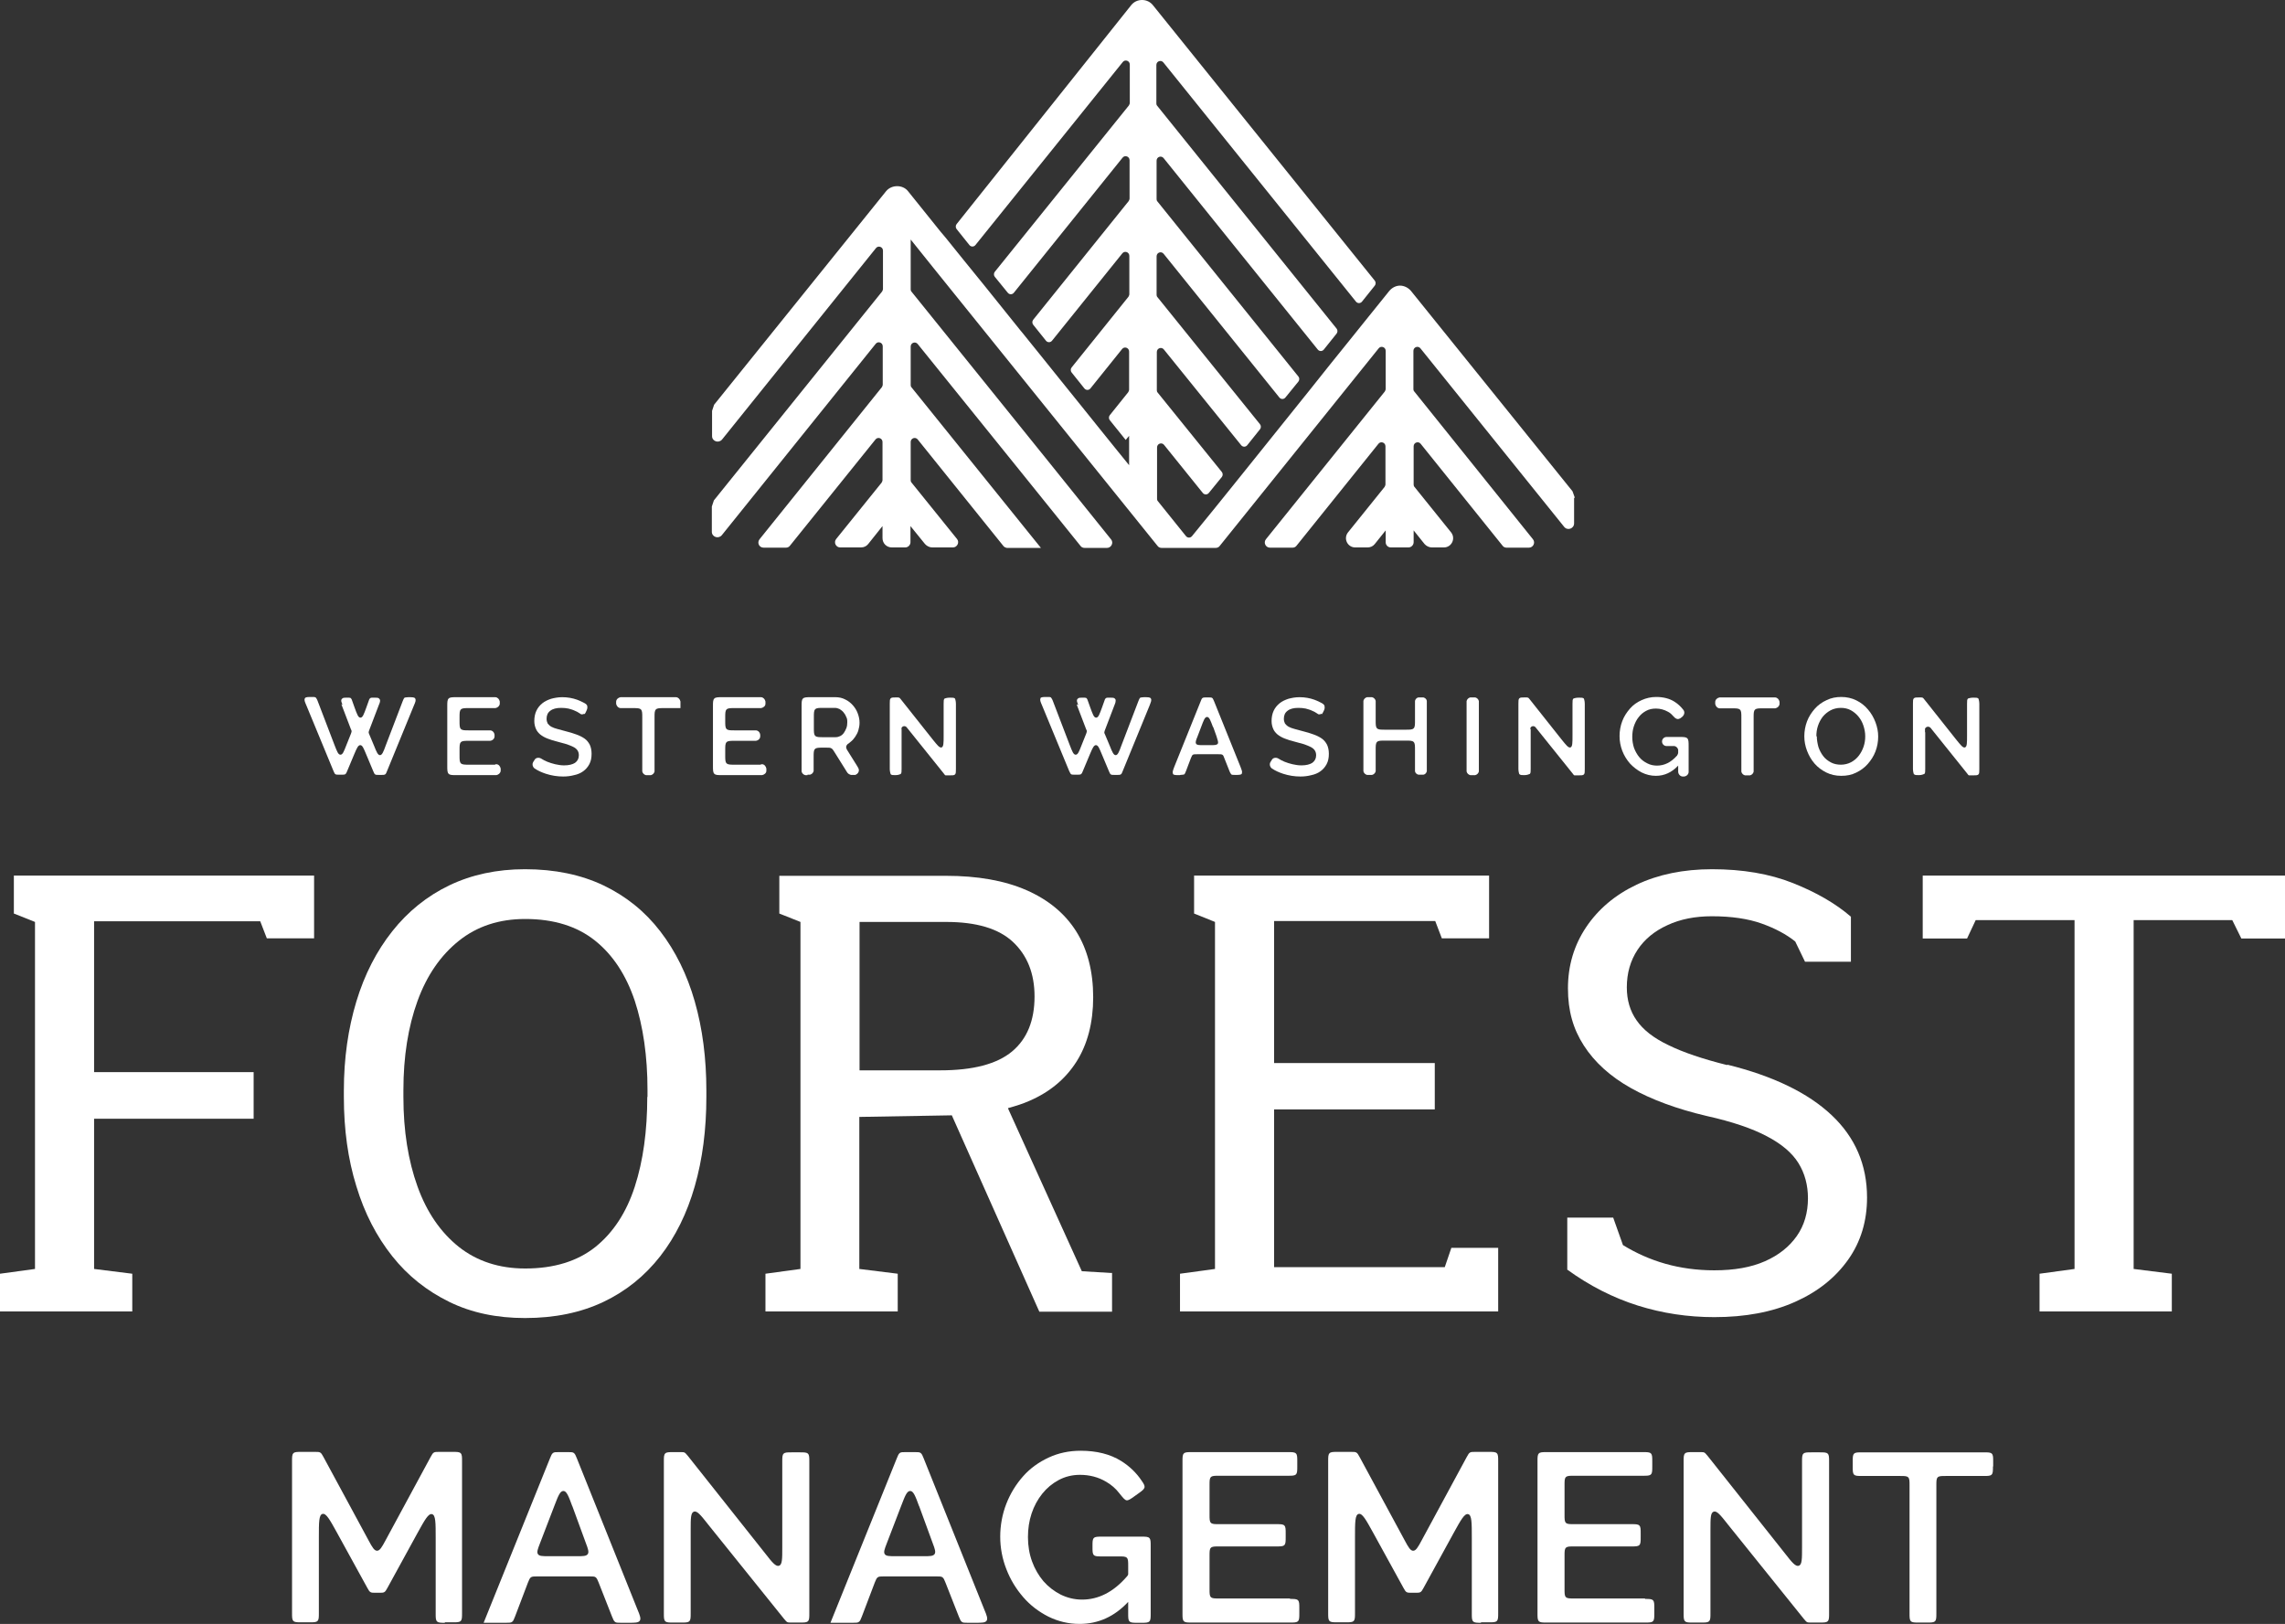
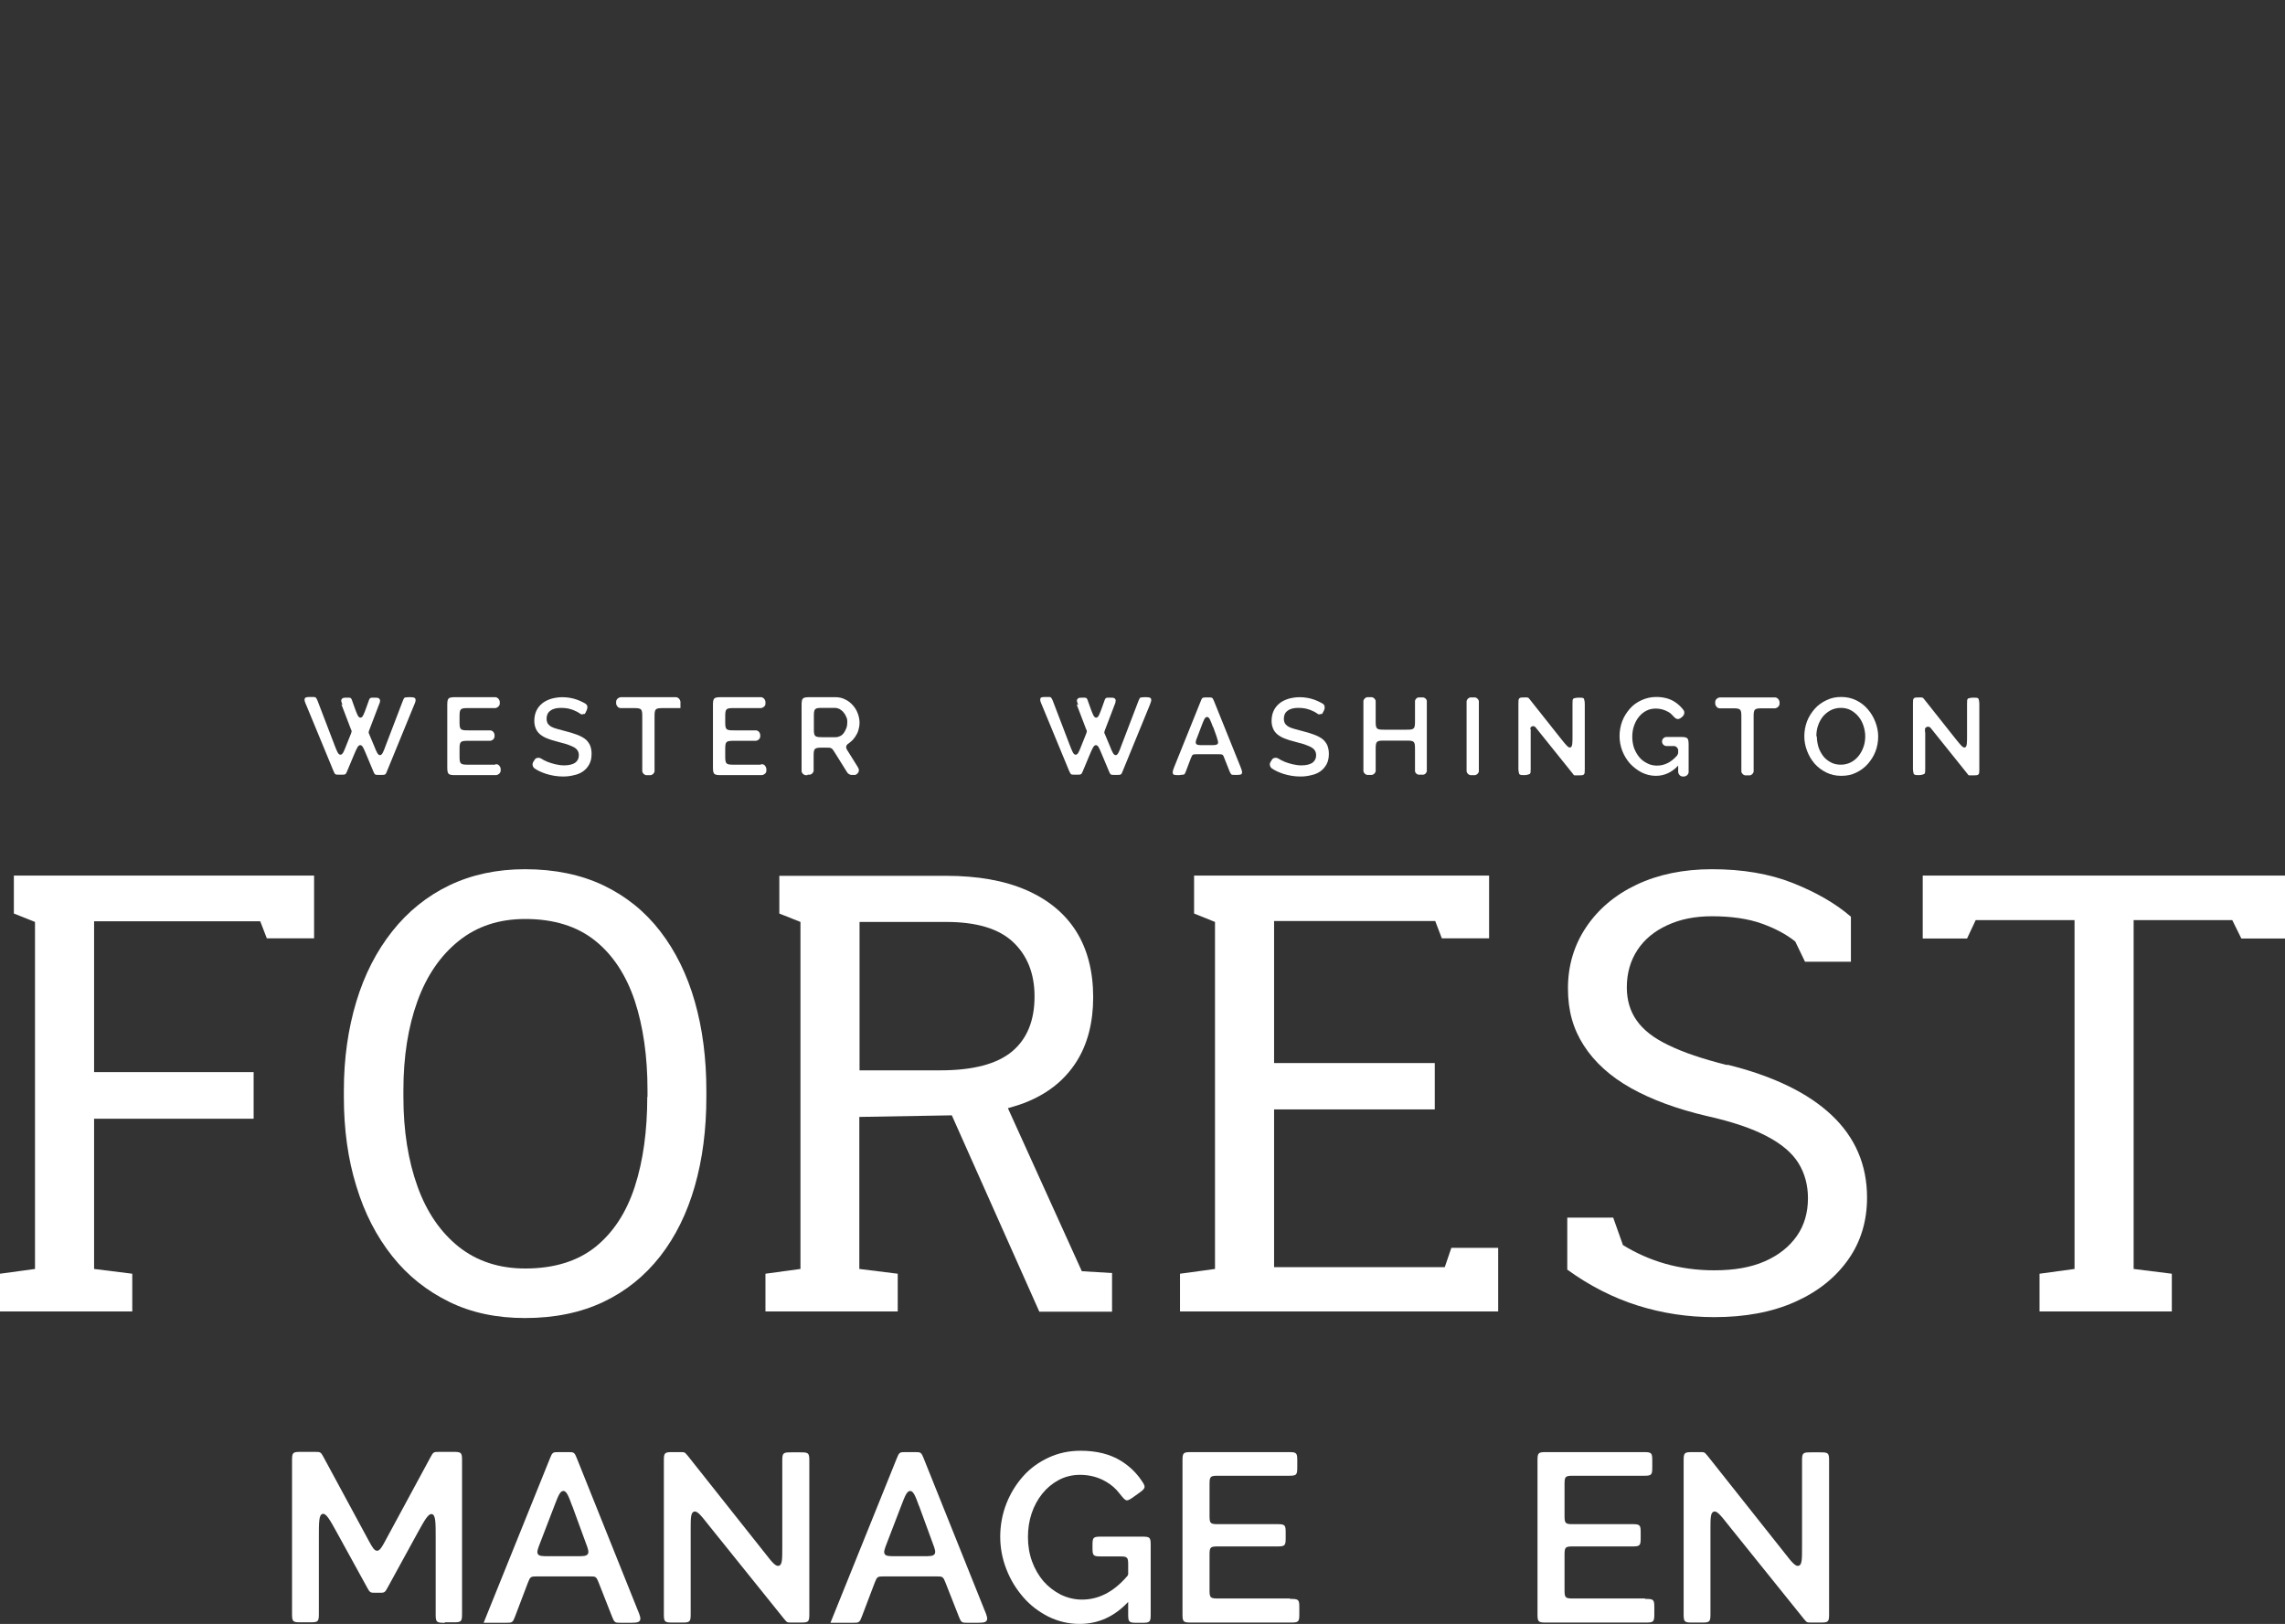
<svg xmlns="http://www.w3.org/2000/svg" id="Layer_1" viewBox="0 0 100.54 71.46">
  <rect x="0" y="0" width="100.54" height="71.46" fill="#333333" stroke="none" />
  <defs>
    <style>.cls-1{fill:#fff;}</style>
  </defs>
-   <path class="cls-1" d="m69.26,21.91v1.12c0,.23-.29.34-.44.15l-6.32-7.85c-.1-.13-.31-.06-.31.11v1.68s0,.08.04.11l5.22,6.5c.12.15.01.37-.18.37h-.98c-.07,0-.14-.03-.18-.09l-3.6-4.48c-.1-.13-.31-.06-.31.11v1.68s0,.08.04.11l1.61,2c.21.27.02.66-.32.66h-.53c-.12,0-.24-.06-.32-.15l-.48-.6v.52c0,.12-.1.23-.23.23h-.77c-.13,0-.23-.1-.23-.23v-.52l-.48.6c-.08.1-.19.15-.32.15h-.54c-.34,0-.53-.39-.32-.66l1.61-2s.04-.07.04-.11v-1.68c0-.17-.21-.24-.31-.11l-3.6,4.48c-.04.06-.11.09-.18.09h-.99c-.19,0-.3-.22-.18-.37l5.23-6.5s.04-.07.04-.11v-1.68c0-.17-.21-.24-.31-.11l-6.99,8.69c-.04.06-.11.09-.18.09h-2.38c-.07,0-.14-.03-.18-.09l-9.85-12.22-1.01-1.26v2.19s0,.08.04.11l5.99,7.43,2.79,3.47c.12.15,0,.37-.18.37h-.99c-.07,0-.14-.03-.18-.09l-2.4-2.98-4.76-5.9c-.1-.13-.31-.06-.31.11v1.69s0,.08.04.11l5.23,6.49.46.57h-1.5s-.1-.02-.14-.07l-3.78-4.7c-.1-.13-.31-.06-.31.11v1.68s0,.08.04.11l2,2.48c.12.15,0,.37-.18.37h-.91c-.12,0-.24-.06-.32-.15l-.64-.79v.71c0,.12-.1.23-.23.23h-.59c-.23,0-.41-.18-.41-.41v-.53l-.63.79c-.08.1-.19.15-.32.15h-.91c-.19,0-.3-.22-.18-.37l2-2.48s.04-.07.04-.11v-1.68c0-.17-.21-.24-.31-.11l-3.76,4.67c-.04.06-.11.09-.18.09h-.98c-.2,0-.3-.22-.18-.37l5.38-6.69s.04-.07.04-.11v-1.69c0-.17-.21-.24-.31-.11l-6.77,8.42c-.15.18-.44.08-.44-.15v-1.11c.03-.09.06-.18.09-.27l7.4-9.19s.04-.07.04-.11v-1.69c0-.17-.21-.24-.31-.11l-6.77,8.42c-.15.18-.44.08-.44-.15v-1.11c.03-.09.06-.18.09-.27l7.57-9.4c.24-.29.73-.29.96,0l1.43,1.78.22.26.79.98.91,1.12,1.59,1.98.1.12.79.98.9,1.12.79.98.9,1.12.79.98.52.64v-1.29l-.15.18-.7-.87c-.05-.06-.05-.16,0-.22l.81-1.01s.04-.07.04-.11v-1.68c0-.17-.21-.24-.31-.11l-1.39,1.73c-.07.09-.2.09-.27,0l-.56-.7c-.05-.06-.05-.16,0-.22l2.5-3.11s.04-.07.04-.11v-1.69c0-.17-.21-.24-.31-.11l-3.09,3.84c-.07.09-.2.09-.27,0l-.56-.7c-.05-.06-.05-.16,0-.22l4.2-5.22s.04-.07.04-.11v-1.69c0-.17-.21-.24-.31-.11l-4.78,5.94c-.07.09-.2.09-.27,0l-.57-.7c-.05-.06-.05-.16,0-.22l5.9-7.32s.04-.07.04-.11v-1.69c0-.17-.21-.24-.31-.11l-6.48,8.05c-.07.09-.2.09-.27,0l-.56-.7c-.05-.06-.05-.16,0-.22L49.77.23c.12-.15.29-.23.48-.23s.36.08.48.23l9.76,12.12c.05.06.05.16,0,.22l-.56.7c-.07.09-.2.09-.27,0l-8.47-10.52c-.1-.13-.31-.06-.31.11v1.69s0,.08.04.11l7.89,9.8c.05.06.05.16,0,.22l-.56.7c-.07.09-.2.09-.27,0l-6.78-8.42c-.1-.13-.31-.06-.31.11v1.69s0,.08.04.11l6.2,7.7c.05.06.05.16,0,.22l-.57.7c-.07.09-.2.09-.27,0l-5.09-6.32c-.1-.13-.31-.06-.31.11v1.69s0,.08.04.11l4.51,5.59c.05.06.05.16,0,.22l-.56.7c-.07.09-.2.09-.27,0l-3.4-4.21c-.1-.13-.31-.06-.31.11v1.68s0,.08.04.11l2.82,3.49c.05.06.05.16,0,.22l-.57.7c-.07.09-.2.09-.27,0l-1.7-2.11c-.1-.13-.31-.06-.31.11v2.26s0,.08.04.11l1.23,1.53c.07.09.2.09.27,0l.53-.65.48-.59.79-.98.9-1.12,2.48-3.09.9-1.13.79-.98.9-1.12.79-.98.12-.15c.12-.14.29-.23.47-.23s.36.09.48.23l7.11,8.82c.03.08.07.19.1.28" />
  <path class="cls-1" d="m19.59,71.41c-.2,0-.3,0-.36-.06-.06-.06-.06-.16-.06-.36v-3.32c0-.66,0-1-.16-1.04s-.32.25-.64.83l-1.32,2.41c-.06.11-.09.16-.14.19s-.11.03-.23.03h-.15c-.12,0-.18,0-.23-.03s-.08-.08-.14-.19l-1.33-2.42c-.32-.58-.48-.87-.64-.83-.16.04-.16.37-.16,1.03v3.32c0,.2,0,.3-.06.36s-.16.06-.36.06h-.34c-.2,0-.3,0-.36-.06-.06-.06-.06-.16-.06-.36v-6.66c0-.2,0-.3.06-.36.06-.06.16-.06.36-.06h.59c.12,0,.18,0,.23.03.05.03.08.08.14.19l1.99,3.68c.16.3.25.45.37.45s.21-.15.37-.45l1.99-3.68c.06-.11.09-.16.14-.19s.11-.03.23-.03h.59c.2,0,.3,0,.36.06.06.06.06.16.06.36v6.66c0,.2,0,.3-.06.36s-.16.06-.36.06h-.35l.03.02Z" />
  <path class="cls-1" d="m21.28,71.41h0l2.92-7.24c.05-.13.08-.19.13-.23s.12-.04.26-.04h.4c.14,0,.21,0,.26.04.05.04.08.1.13.23l2.67,6.66c.11.26.16.4.1.49s-.21.09-.49.09h-.34c-.14,0-.21,0-.26-.04-.05-.04-.08-.1-.13-.23l-.59-1.5c-.05-.13-.08-.19-.13-.23s-.12-.04-.26-.04h-2.32c-.14,0-.21,0-.27.04-.05.04-.08.1-.13.23l-.57,1.5c-.05.13-.08.2-.13.23-.05.04-.12.04-.27.04,0,0-.98,0-.98,0Zm3.9-5.13c-.16-.44-.25-.67-.39-.67-.15,0-.23.22-.4.66l-.63,1.64c-.1.26-.15.39-.09.48.06.09.2.09.48.09h1.23c.28,0,.41,0,.48-.09.06-.09.02-.22-.08-.48l-.6-1.64h0Z" />
  <path class="cls-1" d="m31.14,67.06c-.31-.39-.47-.59-.61-.54-.14.05-.14.3-.14.8v3.66c0,.2,0,.3-.06.36s-.16.06-.36.06h-.34c-.2,0-.3,0-.36-.06-.06-.06-.06-.16-.06-.36v-6.66c0-.2,0-.3.06-.36.06-.06.16-.06.36-.06h.3c.1,0,.15,0,.19.02s.07.06.14.14l3.41,4.3c.31.4.47.59.61.54.14-.05.14-.3.14-.81v-3.76c0-.2,0-.3.06-.36.06-.06.16-.06.36-.06h.35c.2,0,.3,0,.36.06.06.06.06.16.06.36v6.65c0,.2,0,.3-.06.36s-.16.06-.36.06h-.36c-.1,0-.15,0-.19-.02-.04-.02-.07-.06-.14-.14l-3.37-4.19h0Z" />
  <path class="cls-1" d="m36.54,71.41h0l2.92-7.24c.05-.13.08-.19.13-.23s.12-.04.26-.04h.4c.14,0,.21,0,.26.04s.08.1.13.23l2.67,6.66c.11.26.16.4.1.49s-.21.09-.49.09h-.34c-.14,0-.21,0-.26-.04s-.08-.1-.13-.23l-.59-1.5c-.05-.13-.08-.19-.13-.23s-.12-.04-.26-.04h-2.32c-.14,0-.21,0-.27.04-.05.04-.08.1-.13.23l-.57,1.5c-.05.13-.08.2-.13.23-.05.04-.12.04-.27.04,0,0-.98,0-.98,0Zm3.9-5.13c-.16-.44-.25-.67-.39-.67-.15,0-.23.22-.4.66l-.63,1.64c-.1.26-.15.39-.09.48.06.09.2.09.48.09h1.23c.28,0,.41,0,.48-.09.06-.09.02-.22-.08-.48l-.6-1.64h0Z" />
  <path class="cls-1" d="m49.65,70.48h0c-.61.66-1.33.98-2.15.98-.49,0-.94-.11-1.37-.32-.43-.22-.8-.5-1.11-.86s-.56-.76-.74-1.23c-.18-.46-.27-.94-.27-1.43s.09-.99.27-1.45.43-.86.74-1.21.69-.62,1.12-.82c.43-.2.9-.3,1.41-.3.7,0,1.3.15,1.78.45.37.23.68.53.91.88.09.13.13.2.12.28-.02.08-.09.14-.23.24l-.21.15c-.18.13-.27.19-.35.18-.08-.01-.16-.11-.32-.31-.16-.21-.35-.37-.57-.5-.35-.21-.74-.31-1.16-.31-.35,0-.66.08-.94.23s-.52.35-.72.6-.36.54-.47.87-.16.68-.16,1.04c0,.38.06.74.18,1.07s.29.62.5.87c.22.25.47.44.76.59.29.14.6.22.94.22.72,0,1.37-.33,1.95-.99.05-.05.07-.08.08-.12,0-.04,0-.07,0-.15v-.22c0-.2,0-.3-.06-.36s-.16-.06-.36-.06h-.73c-.2,0-.3,0-.36-.06s-.06-.16-.06-.36v-.03c0-.2,0-.3.06-.36s.16-.06.36-.06h1.72c.2,0,.3,0,.36.06s.06.16.06.36v2.95c0,.2,0,.3-.06.36s-.16.06-.36.06h-.15c-.2,0-.3,0-.36-.06s-.06-.16-.06-.36v-.51h0Z" />
  <path class="cls-1" d="m56.75,70.36c.2,0,.3,0,.36.06s.06.16.06.36v.2c0,.2,0,.3-.06.36s-.16.06-.36.06h-4.3c-.2,0-.3,0-.36-.06s-.06-.16-.06-.36v-6.66c0-.2,0-.3.06-.36.06-.06.16-.06.36-.06h4.21c.2,0,.3,0,.36.06.06.06.06.16.06.36v.2c0,.2,0,.3-.06.36s-.16.06-.36.06h-3.02c-.2,0-.3,0-.36.06s-.06.16-.06.36v1.29c0,.2,0,.3.06.36s.16.06.36.06h2.51c.2,0,.3,0,.36.06s.06.16.06.36v.14c0,.2,0,.3-.06.36s-.16.06-.36.06h-2.51c-.2,0-.3,0-.36.06s-.06.16-.06.36v1.45c0,.2,0,.3.06.36s.16.06.36.06h3.12v.02Z" />
-   <path class="cls-1" d="m65.18,71.41c-.2,0-.3,0-.36-.06s-.06-.16-.06-.36v-3.32c0-.66,0-1-.16-1.04s-.32.25-.64.83l-1.32,2.41c-.06.11-.09.16-.14.19s-.11.03-.23.03h-.15c-.12,0-.18,0-.23-.03s-.08-.08-.14-.19l-1.33-2.42c-.32-.58-.48-.87-.64-.83s-.16.37-.16,1.03v3.32c0,.2,0,.3-.06.36s-.16.06-.36.06h-.34c-.2,0-.3,0-.36-.06s-.06-.16-.06-.36v-6.66c0-.2,0-.3.06-.36.06-.06.16-.06.36-.06h.59c.12,0,.18,0,.23.03s.08.08.14.19l1.99,3.68c.16.3.25.45.37.45s.21-.15.37-.45l1.99-3.68c.06-.11.09-.16.14-.19s.11-.03.23-.03h.59c.2,0,.3,0,.36.06.06.06.06.16.06.36v6.66c0,.2,0,.3-.06.36s-.16.06-.36.06h-.35l.03.02Z" />
  <path class="cls-1" d="m72.37,70.36c.2,0,.3,0,.36.06s.06.16.06.36v.2c0,.2,0,.3-.06.36s-.16.06-.36.06h-4.3c-.2,0-.3,0-.36-.06s-.06-.16-.06-.36v-6.66c0-.2,0-.3.06-.36.06-.06.16-.06.36-.06h4.21c.2,0,.3,0,.36.06.06.06.06.16.06.36v.2c0,.2,0,.3-.06.36s-.16.06-.36.06h-3.02c-.2,0-.3,0-.36.06s-.06.16-.06.36v1.29c0,.2,0,.3.06.36s.16.06.36.06h2.51c.2,0,.3,0,.36.06s.06.16.06.36v.14c0,.2,0,.3-.06.36s-.16.06-.36.06h-2.51c-.2,0-.3,0-.36.06s-.06.16-.06.36v1.45c0,.2,0,.3.06.36s.16.06.36.06h3.12v.02Z" />
  <path class="cls-1" d="m76.01,67.06c-.31-.39-.47-.59-.61-.54-.14.05-.14.3-.14.8v3.66c0,.2,0,.3-.06.36s-.16.06-.36.06h-.34c-.2,0-.3,0-.36-.06s-.06-.16-.06-.36v-6.66c0-.2,0-.3.06-.36.06-.06.16-.06.36-.06h.3c.1,0,.15,0,.19.02s.07.06.14.14l3.41,4.3c.31.4.47.59.61.54.14-.05.14-.3.14-.81v-3.76c0-.2,0-.3.06-.36.06-.06.16-.06.36-.06h.35c.2,0,.3,0,.36.06.06.06.06.16.06.36v6.65c0,.2,0,.3-.06.36s-.16.06-.36.06h-.36c-.1,0-.15,0-.19-.02s-.07-.06-.14-.14l-3.37-4.19h0Z" />
-   <path class="cls-1" d="m87.69,64.53c0,.2,0,.3-.06.36s-.16.06-.36.06h-1.65c-.2,0-.3,0-.36.06s-.06.16-.06.36v5.61c0,.2,0,.3-.06.36s-.16.06-.36.06h-.34c-.2,0-.3,0-.36-.06s-.06-.16-.06-.36v-5.61c0-.2,0-.3-.06-.36s-.16-.06-.36-.06h-1.66c-.2,0-.3,0-.36-.06s-.06-.16-.06-.36v-.2c0-.2,0-.3.06-.36.06-.06.16-.06.36-.06h5.34c.2,0,.3,0,.36.06.06.06.06.16.06.36v.2h-.01Z" />
  <path class="cls-1" d="m21.79,33.63h.05c.1,0,.17.09.19.19v.05h0v.05c-.01.1-.09.17-.19.19h-1.74c-.2,0-.3,0-.36-.06-.06-.06-.06-.16-.06-.36v-2.59c0-.2,0-.3.06-.36.06-.06.16-.06.36-.06h1.7c.1.01.17.09.19.19v.05h0v.05c-.01.1-.09.17-.19.19h-1.16c-.2,0-.3,0-.36.06-.06.06-.06.16-.06.36v.14c0,.2,0,.3.06.36s.16.06.36.06h.92c.11,0,.19.09.2.2v.03h0v.03c0,.11-.09.19-.2.2h-.92c-.2,0-.3,0-.36.06-.06.06-.06.16-.06.36v.21c0,.2,0,.3.06.36s.16.06.36.06h1.15v-.02Z" />
  <path class="cls-1" d="m29.94,31.16h-.72c-.2,0-.3,0-.36.06s-.06.16-.06.36v2.37c-.02.08-.08.14-.16.16h-.22c-.08-.02-.14-.08-.16-.16v-2.37c0-.2,0-.3-.06-.36-.06-.06-.16-.06-.36-.06h-.54c-.1-.01-.17-.09-.19-.19v-.05h0v-.05c.01-.1.09-.17.19-.19h2.45c.1.01.17.09.19.19v.29h0Z" />
  <path class="cls-1" d="m33.48,33.63h.05c.1,0,.17.09.19.19v.05h0v.05c0,.1-.09.17-.19.19h-1.74c-.2,0-.3,0-.36-.06-.06-.06-.06-.16-.06-.36v-2.59c0-.2,0-.3.06-.36.06-.06.16-.06.36-.06h1.7c.1.01.17.09.19.19v.05h0v.05c0,.1-.09.17-.19.19h-1.16c-.2,0-.3,0-.36.06-.06.06-.06.16-.06.36v.14c0,.2,0,.3.06.36.06.06.16.06.36.06h.92c.11,0,.19.09.2.2v.03h0v.03c0,.11-.09.19-.2.2h-.92c-.2,0-.3,0-.36.06-.06.06-.06.16-.06.36v.21c0,.2,0,.3.06.36.06.06.16.06.36.06h1.15v-.02Z" />
  <path class="cls-1" d="m35.54,34.11h-.11c-.08-.02-.14-.08-.16-.16v-2.85c0-.2,0-.3.06-.36.06-.06.16-.06.36-.06h1.07c.15,0,.3.03.43.1.13.06.24.15.33.25s.17.22.22.36c.05.13.08.27.08.41,0,.12-.02.23-.05.33-.03.11-.08.2-.14.29-.06.09-.13.17-.21.23h0c-.07.06-.11.09-.12.09-.08.08-.09.14-.04.24,0,0,.02.03.05.08l.4.64c.04.07.06.1.07.13.04.11-.03.23-.15.27h-.19s-.1-.03-.14-.08c0,0-.02-.02-.03-.04l-.55-.88c-.06-.1-.09-.14-.14-.17s-.1-.03-.22-.03h-.14c-.2,0-.3,0-.36.06s-.06.16-.06.36v.61c-.02.08-.08.14-.16.16h-.11v.02Zm.27-2.09c0,.2,0,.3.06.36s.16.06.36.06h.53c.08,0,.15-.02.21-.05.06-.03.12-.08.16-.14.04-.06.08-.13.11-.21.03-.08.04-.16.04-.25s0-.17-.05-.25c-.03-.08-.07-.14-.12-.2-.05-.06-.11-.1-.17-.14-.07-.03-.13-.05-.21-.05h-.5c-.2,0-.3,0-.36.06s-.06.16-.06.36v.44h0Z" />
  <path class="cls-1" d="m47.44,31.02c-.04-.12-.07-.17-.05-.22,0-.03.03-.05.05-.07.04-.03.1-.03.22-.03h0c.06,0,.1,0,.12.01.02,0,.03.02.04.03.02.02.03.05.05.11l.1.28c.11.3.16.45.26.45s.15-.15.26-.45l.1-.28c.02-.06.03-.09.05-.11,0-.01.03-.02.04-.03.03-.01.06-.01.13-.01h0c.13,0,.19,0,.23.03.02.02.04.04.05.07,0,.05,0,.11-.05.22l-.42,1.1s-.03.08-.03.1c0,.03,0,.05.03.1l.21.5c.11.28.17.41.26.41s.15-.14.25-.42l.75-1.96c.03-.08.05-.12.08-.15h0s.08-.02.16-.02h0c.18,0,.26,0,.31.05v.02c.04.06,0,.14-.06.3l-1.18,2.88c-.03.08-.05.13-.09.15s-.08.02-.17.02h-.09c-.09,0-.14,0-.17-.02-.04-.02-.05-.07-.09-.15l-.31-.74c-.11-.26-.16-.4-.26-.4-.09,0-.15.13-.26.39l-.31.74c-.03.08-.05.12-.09.15-.04.02-.08.02-.17.02h-.09c-.09,0-.14,0-.17-.02s-.05-.07-.09-.15l-1.19-2.88c-.07-.16-.1-.24-.07-.3,0,0,0-.01,0-.02.04-.05.13-.05.3-.05h0c.09,0,.13,0,.16.02h0s.05.06.08.14l.75,1.96c.11.28.16.42.26.42s.15-.14.26-.42l.2-.5s.03-.08.03-.1c0-.03,0-.05-.03-.1l-.42-1.1.05.03Z" />
  <path class="cls-1" d="m15.07,31.02c-.04-.12-.07-.17-.05-.22,0-.03.03-.05.05-.07.04-.03.1-.03.22-.03h0c.06,0,.1,0,.12.01.02,0,.03.02.04.03.02.02.03.05.05.11l.1.28c.11.3.16.45.26.45s.15-.15.26-.45l.1-.28c.02-.06.03-.09.05-.11.01-.01.03-.02.04-.03.03-.01.06-.01.13-.01h0c.13,0,.19,0,.23.03.02.02.04.04.05.07.01.05,0,.11-.05.22l-.42,1.1s-.03.08-.03.1c0,.03.01.05.03.1l.21.5c.11.28.17.41.26.41s.15-.14.25-.42l.75-1.96c.03-.08.05-.12.08-.15h0s.08-.02.16-.02h0c.18,0,.26,0,.31.05v.02c.04.06.01.14-.06.3l-1.18,2.88c-.03.08-.05.13-.09.15s-.08.02-.17.02h-.09c-.09,0-.14,0-.17-.02-.04-.02-.05-.07-.09-.15l-.31-.74c-.11-.26-.16-.4-.26-.4-.09,0-.15.13-.26.39l-.31.74c-.03.08-.05.12-.09.15-.04.02-.08.02-.17.02h-.09c-.09,0-.14,0-.17-.02-.04-.02-.05-.07-.09-.15l-1.19-2.88c-.07-.16-.1-.24-.07-.3,0,0,0-.01.01-.02.04-.05.13-.05.3-.05h0c.09,0,.13,0,.16.02h.01s.05.06.08.14l.75,1.96c.11.28.16.42.26.42s.15-.14.26-.42l.2-.5s.03-.08.03-.1c0-.03,0-.05-.03-.1l-.42-1.1.05.03Z" />
  <path class="cls-1" d="m51.91,34.11c-.17,0-.26,0-.3-.05,0,0,0,0,0-.02-.03-.06,0-.14.06-.3l1.16-2.88c.03-.08.05-.13.09-.15s.08-.02.17-.02h.07c.09,0,.14,0,.17.02.04.02.05.07.09.15l1.16,2.88c.06.16.09.23.06.29,0,0,0,0,0,.02-.04.05-.13.05-.3.05h0c-.08,0-.12,0-.16-.02h0s-.05-.06-.08-.14l-.23-.58c-.03-.09-.05-.13-.09-.15s-.08-.02-.17-.02h-.94c-.09,0-.14,0-.18.02s-.05.07-.09.15l-.22.58c-.03.08-.05.12-.08.14h0s-.08.02-.16.02h0Zm1.46-2.12c-.11-.29-.16-.44-.26-.44s-.15.15-.26.44l-.16.42c-.07.17-.1.26-.06.32.04.06.13.06.32.06h.31c.18,0,.27,0,.32-.06.04-.06,0-.15-.05-.32l-.15-.42h-.01Z" />
  <path class="cls-1" d="m58.15,31.41s-.11.05-.16.01c-.02-.01-.04-.03-.06-.04-.06-.04-.13-.08-.21-.11-.08-.04-.17-.06-.27-.09-.1-.02-.21-.03-.32-.03-.21,0-.37.04-.48.13-.11.08-.16.2-.16.35,0,.08.02.15.05.21.04.05.09.1.16.14.07.04.16.07.27.1s.23.06.37.1c.17.04.32.09.46.14s.26.11.36.18c.1.07.17.16.23.27.05.11.08.24.08.4,0,.18-.03.33-.1.46-.07.13-.16.23-.27.31s-.25.14-.4.17c-.15.04-.31.06-.48.06-.26,0-.51-.04-.76-.12-.18-.06-.34-.13-.49-.23,0,0-.02,0-.02-.02-.07-.05-.1-.16-.06-.24,0,0,0-.02.02-.04l.05-.08c.05-.1.19-.12.29-.06h0c.08.05.17.1.27.14.1.04.22.08.35.11.13.03.26.05.39.05.21,0,.37-.04.48-.11.11-.08.17-.19.17-.33,0-.09-.02-.16-.06-.22s-.1-.11-.18-.15-.18-.08-.29-.12c-.12-.03-.25-.07-.4-.11-.17-.04-.32-.09-.45-.14s-.23-.11-.32-.18c-.08-.07-.15-.15-.19-.25-.04-.09-.07-.21-.07-.34,0-.17.03-.32.09-.45.06-.13.15-.24.26-.33.11-.09.24-.15.39-.2.15-.04.31-.07.49-.07.24,0,.45.04.65.11.08.03.15.06.23.1.12.06.19.09.22.17v.02c.02.08,0,.15-.08.29l-.02.03s0,.01,0,.02h-.02Z" />
  <path class="cls-1" d="m25.71,31.41s-.11.05-.16.01c-.02-.01-.04-.03-.06-.04-.06-.04-.13-.08-.21-.11-.08-.04-.17-.06-.27-.09-.1-.02-.21-.03-.32-.03-.21,0-.37.04-.48.13-.11.08-.16.2-.16.35,0,.08.02.15.05.21.04.05.09.1.16.14.07.04.16.07.27.1s.23.06.37.1c.17.04.32.09.46.14s.26.11.36.18.17.16.23.27c.05.11.08.24.08.4,0,.18-.03.33-.1.46-.07.13-.16.23-.27.31s-.25.14-.4.17c-.15.04-.31.06-.48.06-.26,0-.51-.04-.76-.12-.18-.06-.34-.13-.49-.23-.01,0-.02,0-.02-.02-.07-.05-.1-.16-.06-.24,0,0,0-.02.02-.04l.05-.08c.05-.1.19-.12.29-.06h0c.08.05.17.1.27.14s.22.08.35.11c.13.03.26.05.39.05.21,0,.37-.04.48-.11.11-.08.17-.19.17-.33,0-.09-.02-.16-.06-.22-.04-.06-.1-.11-.18-.15s-.18-.08-.29-.12c-.12-.03-.25-.07-.4-.11-.17-.04-.32-.09-.45-.14-.13-.05-.23-.11-.32-.18-.08-.07-.15-.15-.19-.25-.04-.09-.07-.21-.07-.34,0-.17.03-.32.09-.45.06-.13.15-.24.26-.33s.24-.15.39-.2c.15-.04.31-.07.49-.07.24,0,.45.04.65.11.08.03.15.06.23.1.12.06.19.09.22.17v.02c.02.08-.01.15-.08.29l-.02.03s0,.01-.01.02h-.02Z" />
  <path class="cls-1" d="m62.52,30.69h.11c.08.02.14.08.15.15v3.1c-.02.08-.08.14-.15.15h-.22c-.08-.02-.14-.08-.15-.15v-.93c0-.2,0-.3-.06-.36s-.16-.06-.36-.06h-.89c-.2,0-.3,0-.36.06s-.06.16-.06.36v.93c-.02.08-.08.14-.16.16h-.22c-.08-.02-.14-.08-.16-.16v-3.1c.02-.08.08-.14.16-.16h.22c.08.02.14.08.16.16v.85c0,.2,0,.3.06.36.06.06.16.06.36.06h.89c.2,0,.3,0,.36-.06.06-.06.06-.16.06-.36v-.85c.02-.08.08-.14.15-.15h.11Z" />
  <path class="cls-1" d="m64.8,34.11h-.11c-.08-.02-.14-.08-.16-.16v-3.1c.02-.08.08-.14.16-.16h.22c.08.02.14.08.16.16v3.1c-.02.08-.08.14-.16.16h-.11Z" />
  <path class="cls-1" d="m67.35,32.06v1.78c0,.12,0,.18-.04.22h-.01s-.1.05-.22.05h0c-.12,0-.18,0-.22-.04h-.01s-.04-.11-.04-.23v-2.87c0-.13,0-.2.04-.24s.11-.04.24-.04h.01c.07,0,.1,0,.13.01s.05.04.09.09l1.38,1.74c.21.26.31.39.4.36.09-.03.09-.2.09-.53v-1.39c0-.13,0-.19.04-.23h0s.1-.04.23-.04h0c.13,0,.19,0,.23.04h0s.04.1.04.23v2.87c0,.13,0,.2-.04.24s-.11.04-.24.04h-.04c-.07,0-.1,0-.13,0s-.05-.04-.09-.09l-1.63-2.03c-.08-.09-.23-.04-.23.08h.02Z" />
-   <path class="cls-1" d="m39.67,32.06v1.78c0,.12,0,.18-.04.22h0s-.1.05-.22.05h0c-.12,0-.18,0-.22-.04h0s-.04-.11-.04-.23v-2.87c0-.13,0-.2.04-.24s.11-.04.24-.04h0c.07,0,.1,0,.13.01.03.01.05.04.09.09l1.38,1.74c.21.26.31.39.4.36s.09-.2.09-.53v-1.39c0-.13,0-.19.04-.23h0s.1-.04.23-.04h0c.13,0,.19,0,.23.04h0s.04.1.04.23v2.87c0,.13,0,.2-.04.24s-.11.04-.24.04h-.04c-.07,0-.1,0-.13,0-.03,0-.05-.04-.09-.09l-1.63-2.03c-.08-.09-.23-.04-.23.08h.02Z" />
  <path class="cls-1" d="m73.84,33.69h0c-.28.3-.61.45-.98.45-.22,0-.43-.05-.63-.15-.19-.1-.36-.23-.51-.39-.14-.16-.26-.35-.34-.56-.08-.21-.12-.43-.12-.65s.04-.45.12-.66.2-.39.34-.55.31-.28.51-.37c.2-.09.41-.14.64-.14.32,0,.59.07.81.21.16.1.28.22.39.36,0,.01.01.02.02.03.04.07.02.18-.04.24-.01.01-.02.02-.04.04h0s-.07.05-.08.06c-.09.05-.15.04-.23-.02-.01-.01-.04-.04-.1-.1-.06-.07-.13-.13-.21-.17-.16-.09-.34-.14-.53-.14-.16,0-.3.03-.43.1s-.24.16-.33.28c-.09.11-.16.25-.21.4-.05.15-.07.31-.07.47,0,.17.03.34.08.49.06.15.13.28.23.4s.21.2.35.27c.13.07.28.1.43.1.32,0,.61-.14.87-.43.01,0,.02-.02.02-.03.02-.03.04-.07.04-.1v-.04h0v-.1c-.02-.08-.08-.14-.16-.16h-.35c-.11,0-.2-.09-.2-.2h0c0-.11.09-.2.2-.2h.55c.2,0,.3,0,.36.06s.06.16.06.36v1.12c0,.1-.09.19-.2.2h-.06c-.1,0-.19-.09-.2-.2v-.23h0v-.05Z" />
  <path class="cls-1" d="m78.3,30.93v.05c-.01.1-.09.17-.19.19h-.53c-.2,0-.3,0-.36.06s-.06.16-.06.36v2.37c-.02.08-.08.14-.16.16h-.22c-.08-.02-.14-.08-.16-.16v-2.37c0-.2,0-.3-.06-.36-.06-.06-.16-.06-.36-.06h-.54c-.1-.01-.17-.09-.19-.19v-.05h0v-.05c.01-.1.09-.17.19-.19h2.45c.1.01.17.09.19.19v.05h0Z" />
  <path class="cls-1" d="m81.01,34.14c-.24,0-.46-.05-.66-.15s-.37-.23-.51-.39-.25-.35-.33-.56-.12-.42-.12-.64.04-.45.12-.66.2-.39.34-.55.32-.29.52-.38c.2-.1.42-.14.65-.14s.46.05.66.15c.2.1.37.23.51.4.14.16.25.35.33.56s.12.42.12.63c0,.23-.04.45-.12.66s-.2.39-.34.55-.32.29-.51.38c-.2.1-.41.14-.65.14h0Zm-1.07-1.74c0,.16.03.32.07.47.05.15.12.28.21.4.09.12.21.21.34.28s.28.1.44.1.32-.04.45-.11.25-.17.34-.29c.09-.12.16-.25.21-.4.05-.15.07-.3.07-.45,0-.16-.03-.32-.08-.47s-.12-.28-.22-.4c-.09-.11-.21-.21-.34-.28-.13-.07-.28-.1-.44-.1s-.32.04-.45.11-.25.17-.34.28c-.09.12-.16.25-.21.4-.05.15-.07.3-.07.46h.02Z" />
  <path class="cls-1" d="m84.71,32.2v1.64c0,.12,0,.18-.04.22h-.01s-.1.05-.22.05h0c-.12,0-.18,0-.22-.04h-.01s-.04-.11-.04-.23v-2.87c0-.13,0-.2.04-.24.04-.04.11-.04.24-.04h.01c.07,0,.1,0,.13.01s.05.04.09.09l1.38,1.74c.21.26.31.39.4.36.09-.03.09-.2.09-.53v-1.39c0-.13,0-.19.04-.23h0s.1-.04.23-.04h0c.12,0,.19,0,.23.04h0s.04.1.04.23v2.87c0,.13,0,.2-.04.24s-.11.04-.24.04h-.04c-.07,0-.1,0-.13,0s-.05-.04-.09-.09l-1.54-1.92c-.05-.07-.08-.1-.1-.11-.08-.05-.18-.01-.21.07v.15h.01Z" />
  <polygon class="cls-1" points=".61 40.2 1.54 40.57 1.54 55.84 0 56.05 0 57.71 5.82 57.71 5.82 56.05 4.14 55.84 4.14 49.23 11.16 49.23 11.16 47.18 4.14 47.18 4.14 40.54 11.45 40.54 11.74 41.29 13.82 41.29 13.82 38.53 .61 38.53 .61 40.2" />
  <path class="cls-1" d="m29.05,40.98c-.67-.87-1.5-1.54-2.5-2.02-.99-.47-2.14-.71-3.45-.71-1.24,0-2.35.24-3.33.71s-1.82,1.15-2.51,2.02-1.22,1.9-1.58,3.09c-.36,1.19-.55,2.5-.55,3.92v.28c0,1.43.18,2.74.55,3.93.36,1.19.89,2.21,1.58,3.08s1.53,1.53,2.51,2.01,2.09.71,3.33.71c1.31,0,2.46-.24,3.45-.71.99-.47,1.82-1.14,2.5-2.01.67-.86,1.18-1.89,1.52-3.08.34-1.19.51-2.49.51-3.93v-.28c0-1.42-.17-2.73-.51-3.92s-.85-2.22-1.52-3.09Zm-.57,7.28c0,1.5-.18,2.82-.55,3.96-.37,1.14-.95,2.02-1.73,2.65-.79.63-1.82.95-3.09.95-1.15,0-2.12-.32-2.92-.95-.8-.64-1.41-1.52-1.82-2.66s-.62-2.45-.62-3.94v-.3c0-1.48.21-2.79.62-3.92s1.02-2.01,1.82-2.65c.8-.64,1.77-.96,2.92-.96,1.26,0,2.28.32,3.07.95s1.37,1.52,1.75,2.65c.37,1.13.56,2.44.56,3.93v.3h-.01Z" />
  <path class="cls-1" d="m44.36,48.76c.33-.09.65-.19.94-.32.9-.39,1.59-.97,2.07-1.73s.73-1.71.73-2.83-.25-2.11-.75-2.9-1.23-1.39-2.19-1.81c-.96-.42-2.14-.63-3.54-.63h-7.33v1.66l.93.37v15.27l-1.54.21v1.66h5.82v-1.66l-1.69-.21v-6.69l4.07-.07,3.85,8.64h3.2v-1.7l-1.33-.08-3.25-7.17h.01Zm-6.54-1.66v-6.53h3.81c1.33,0,2.31.29,2.94.88.63.59.95,1.39.95,2.4,0,1.06-.33,1.87-.99,2.42s-1.71.83-3.16.83h-3.55Z" />
  <polygon class="cls-1" points="63.57 55.76 56.06 55.76 56.06 48.82 63.13 48.82 63.13 46.78 56.06 46.78 56.06 40.53 63.15 40.53 63.44 41.29 65.52 41.29 65.52 38.53 52.54 38.53 52.54 40.2 53.46 40.57 53.46 55.84 51.92 56.05 51.92 57.71 65.92 57.71 65.92 54.91 63.86 54.91 63.57 55.76" />
  <path class="cls-1" d="m76,46.87c-1.08-.27-1.94-.56-2.59-.88-.65-.31-1.11-.67-1.4-1.09-.29-.41-.43-.9-.43-1.45,0-.63.16-1.18.47-1.65s.75-.83,1.32-1.09c.56-.26,1.21-.39,1.95-.39.87,0,1.6.11,2.19.32.59.21,1.08.47,1.48.79l.43.89h2.02v-1.98c-.67-.58-1.52-1.07-2.55-1.48-1.03-.41-2.22-.61-3.56-.61-1.26,0-2.37.23-3.32.68s-1.69,1.08-2.22,1.87c-.53.79-.8,1.69-.8,2.69s.23,1.79.7,2.52,1.16,1.36,2.07,1.87c.91.51,2.02.92,3.34,1.23,1.12.25,2,.55,2.64.89.65.34,1.11.73,1.39,1.18s.42.97.42,1.55c0,.63-.16,1.19-.49,1.66s-.79.84-1.4,1.11-1.35.4-2.23.4c-.77,0-1.49-.1-2.16-.29-.67-.19-1.29-.47-1.86-.82l-.43-1.21h-2.02v2.29c.98.71,2.02,1.24,3.1,1.58s2.2.51,3.37.51c1.36,0,2.54-.22,3.55-.67,1.01-.45,1.78-1.07,2.34-1.86s.83-1.71.83-2.73c0-1.44-.52-2.65-1.56-3.63s-2.57-1.72-4.59-2.22v.02Z" />
  <polygon class="cls-1" points="84.6 38.53 84.6 41.3 86.55 41.3 86.93 40.49 91.28 40.49 91.28 55.84 89.74 56.05 89.74 57.71 95.56 57.71 95.56 56.05 93.88 55.84 93.88 40.49 98.22 40.49 98.62 41.3 100.54 41.3 100.54 38.53 84.6 38.53" />
</svg>